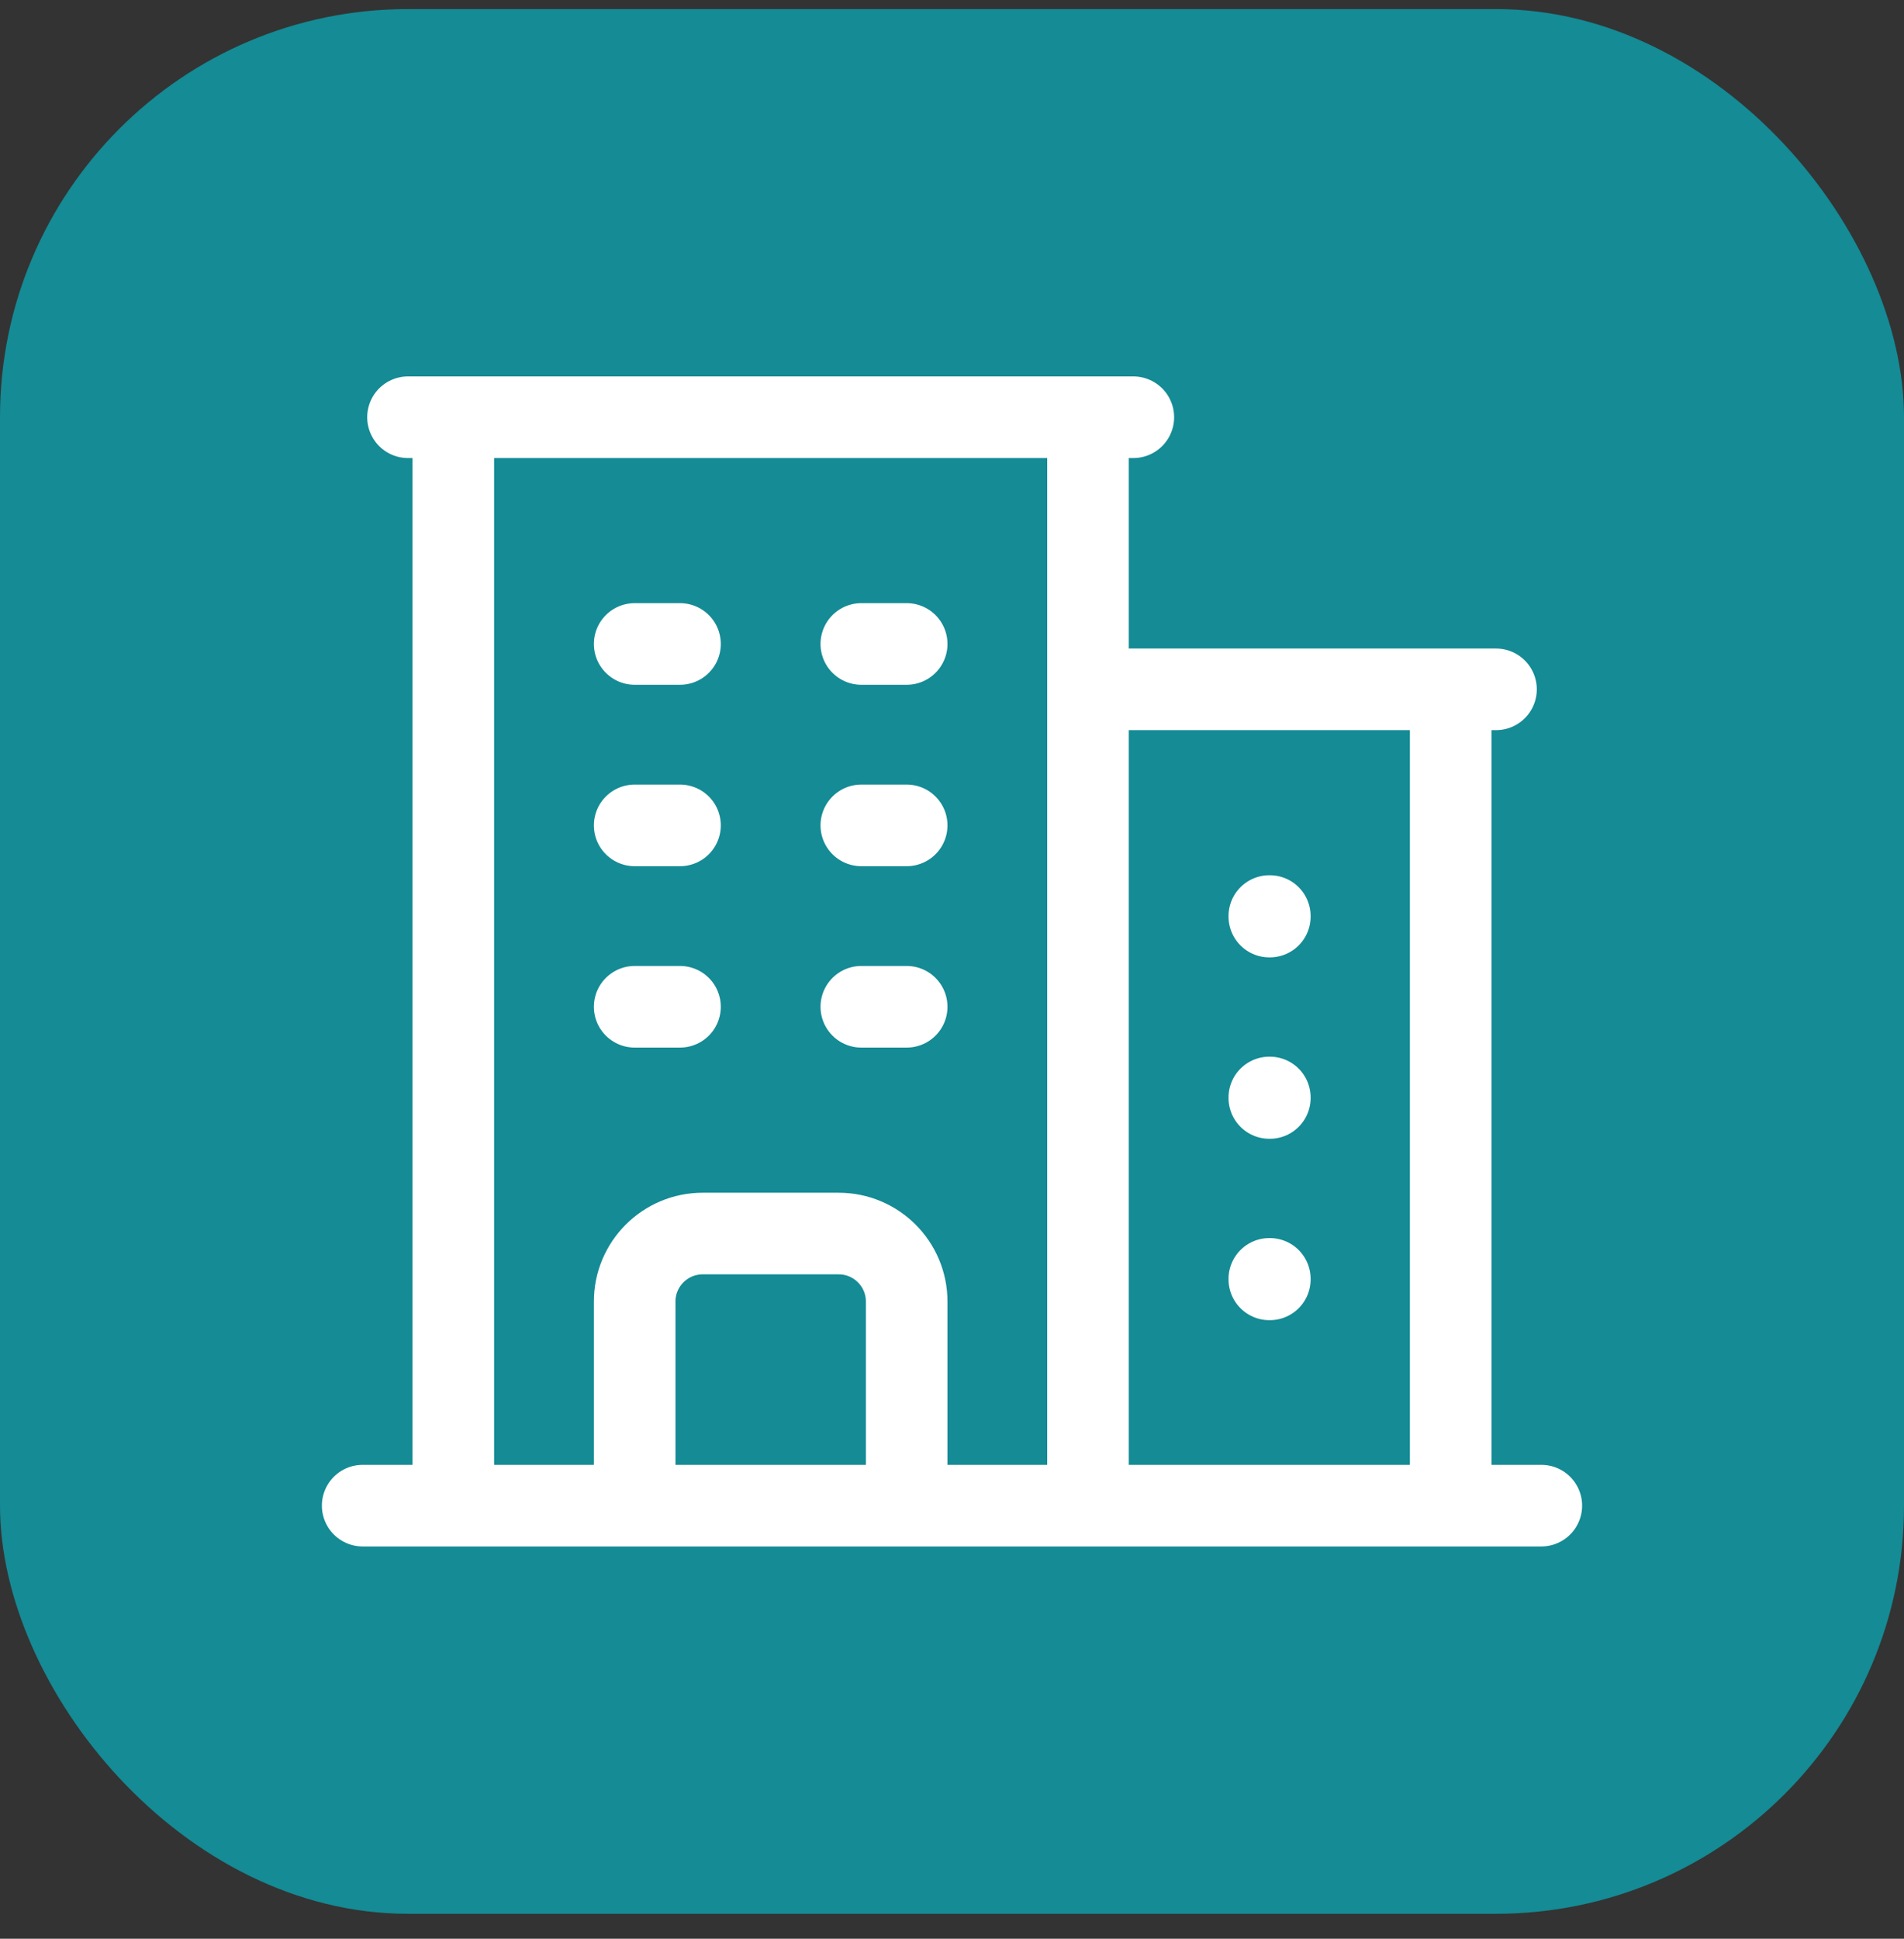
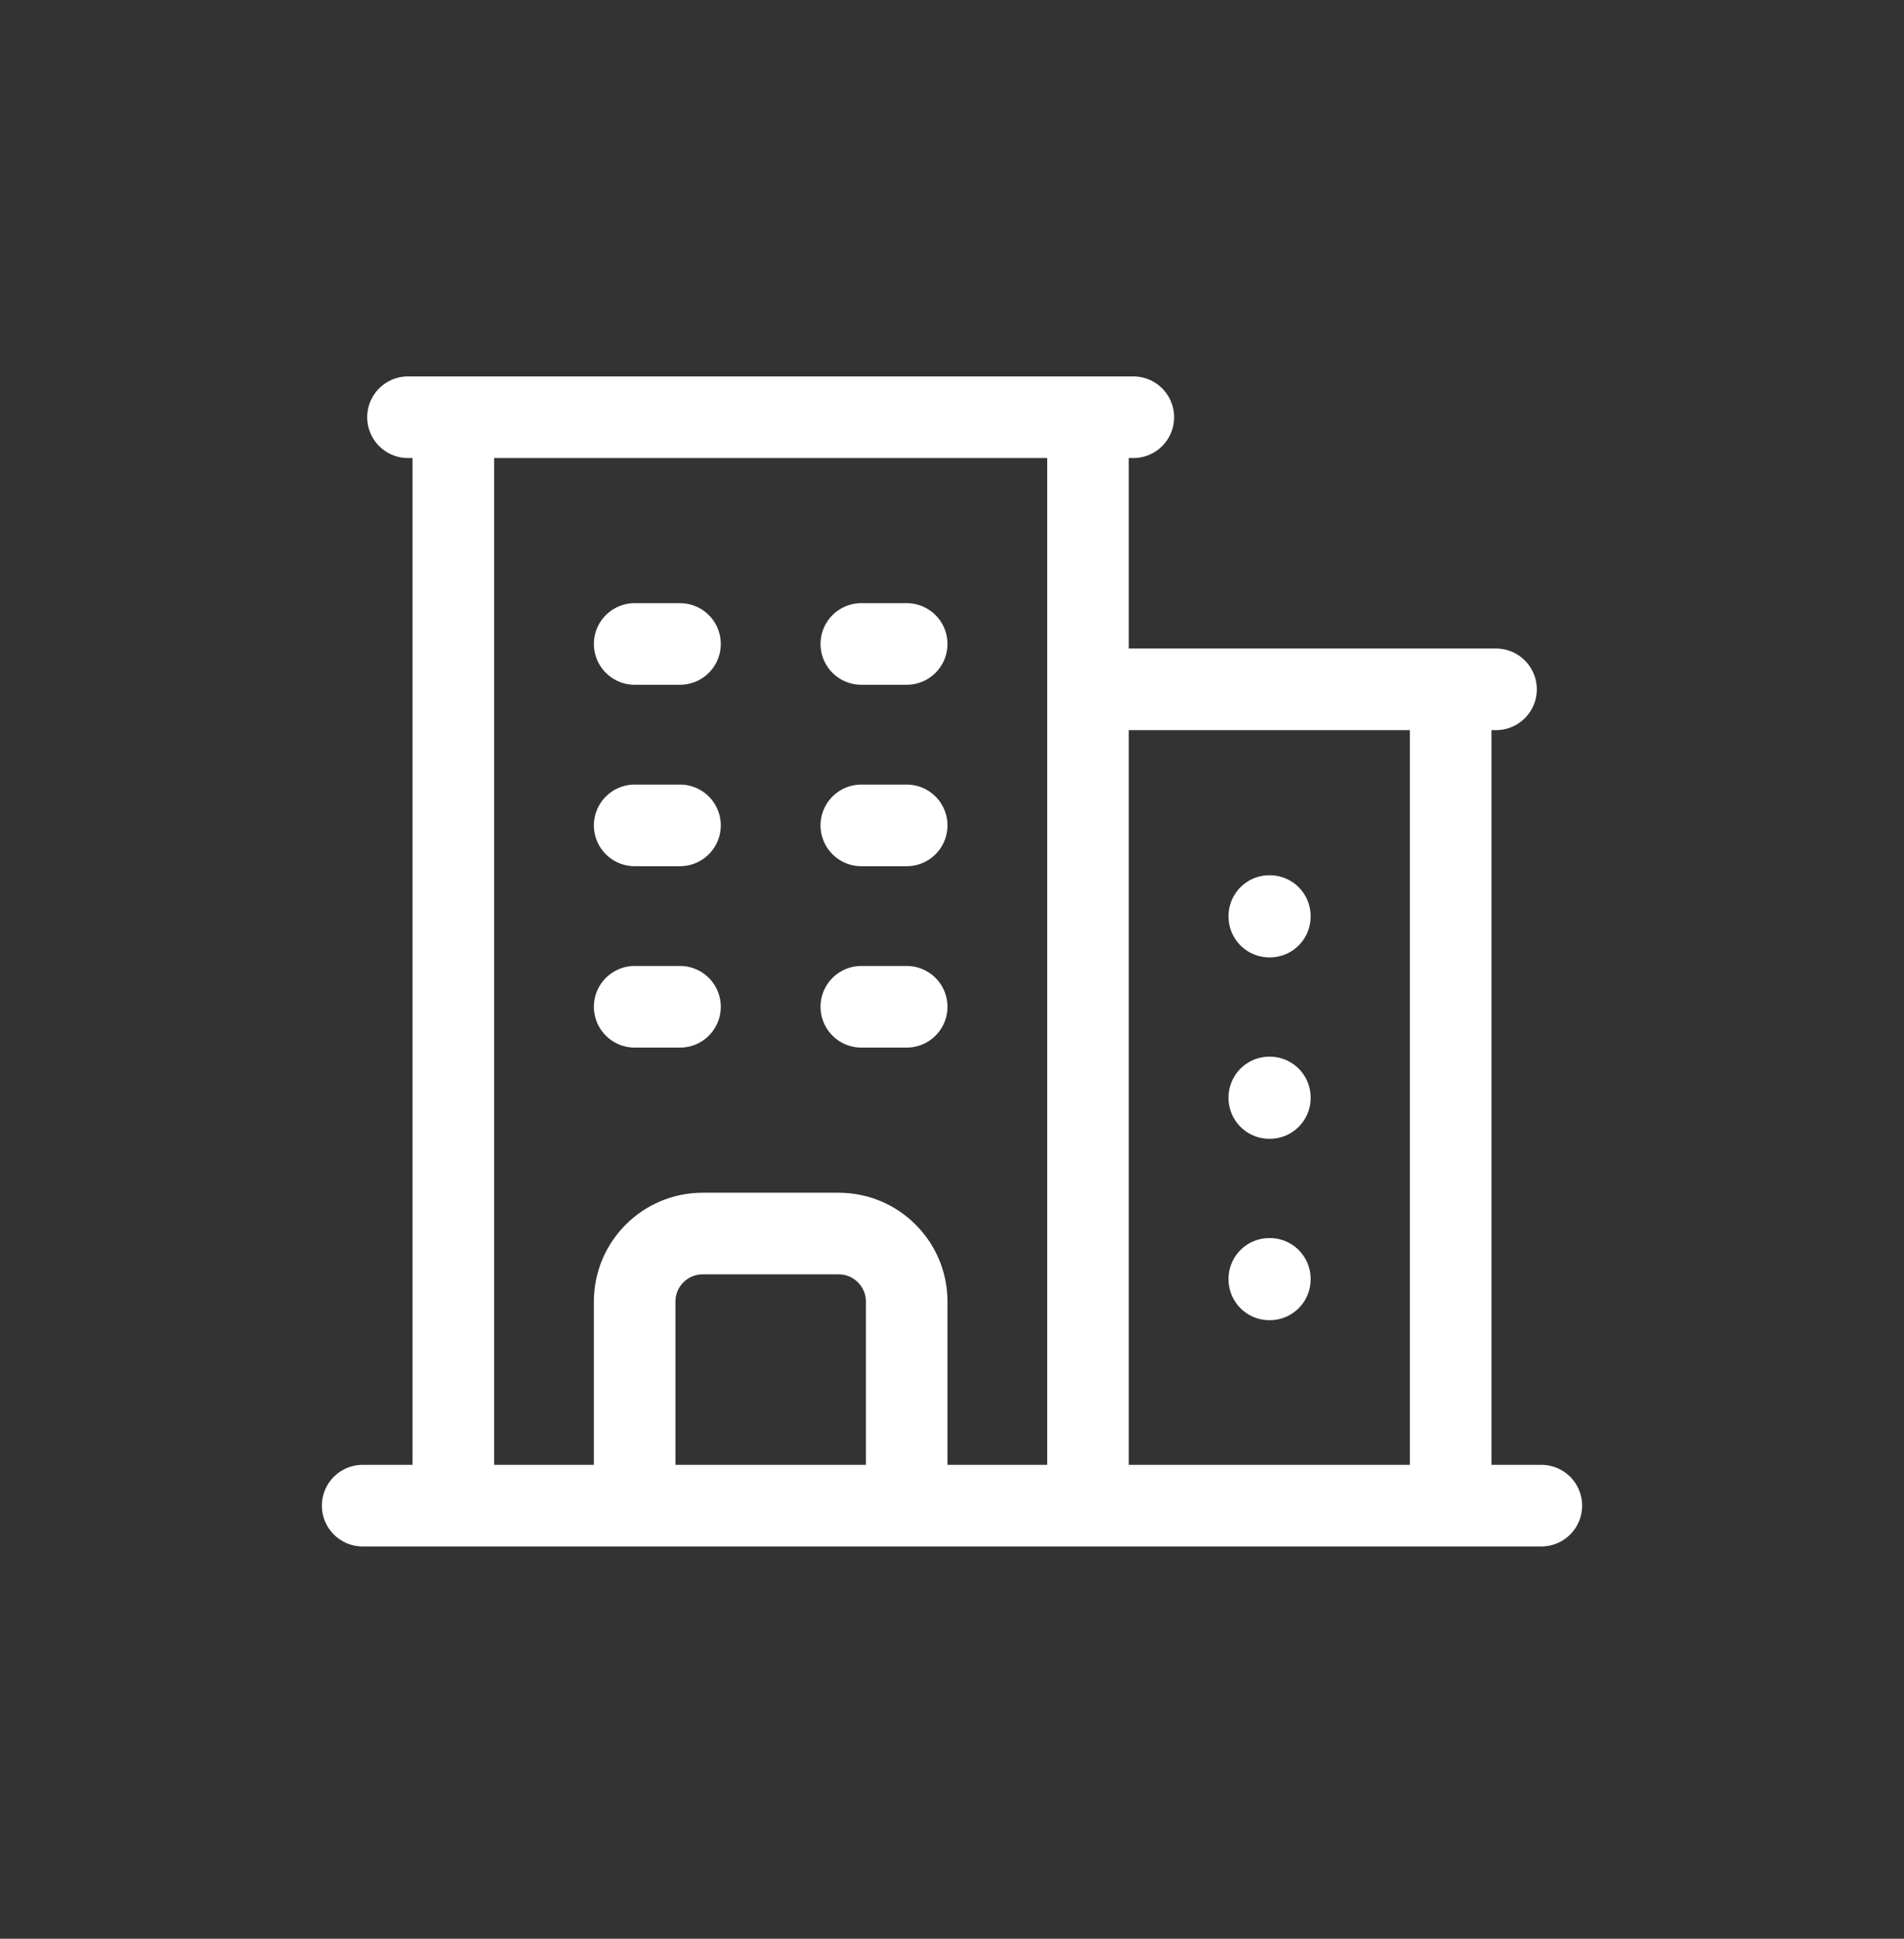
<svg xmlns="http://www.w3.org/2000/svg" width="56" height="57" viewBox="0 0 56 57" fill="none">
  <rect x="0" y="0" width="56" height="57" fill="#333333" stroke="none" />
-   <rect y="0.267" width="56" height="56" rx="12" fill="#148B95" />
  <path d="M10.667 44.267H45.333M13.333 12.267V44.267M32 12.267V44.267M42.667 20.267V44.267M18.667 18.933H20M18.667 24.267H20M18.667 29.6H20M25.333 18.933H26.667M25.333 24.267H26.667M25.333 29.6H26.667M18.667 44.267V38.267C18.667 37.163 19.563 36.267 20.667 36.267H24.667C25.771 36.267 26.667 37.163 26.667 38.267V44.267M12 12.267H33.333M32 20.267H44M37.333 26.933H37.348V26.948H37.333V26.933ZM37.333 32.267H37.348V32.281H37.333V32.267ZM37.333 37.6H37.348V37.614H37.333V37.6Z" stroke="white" stroke-width="2.4" stroke-linecap="round" stroke-linejoin="round" />
</svg>